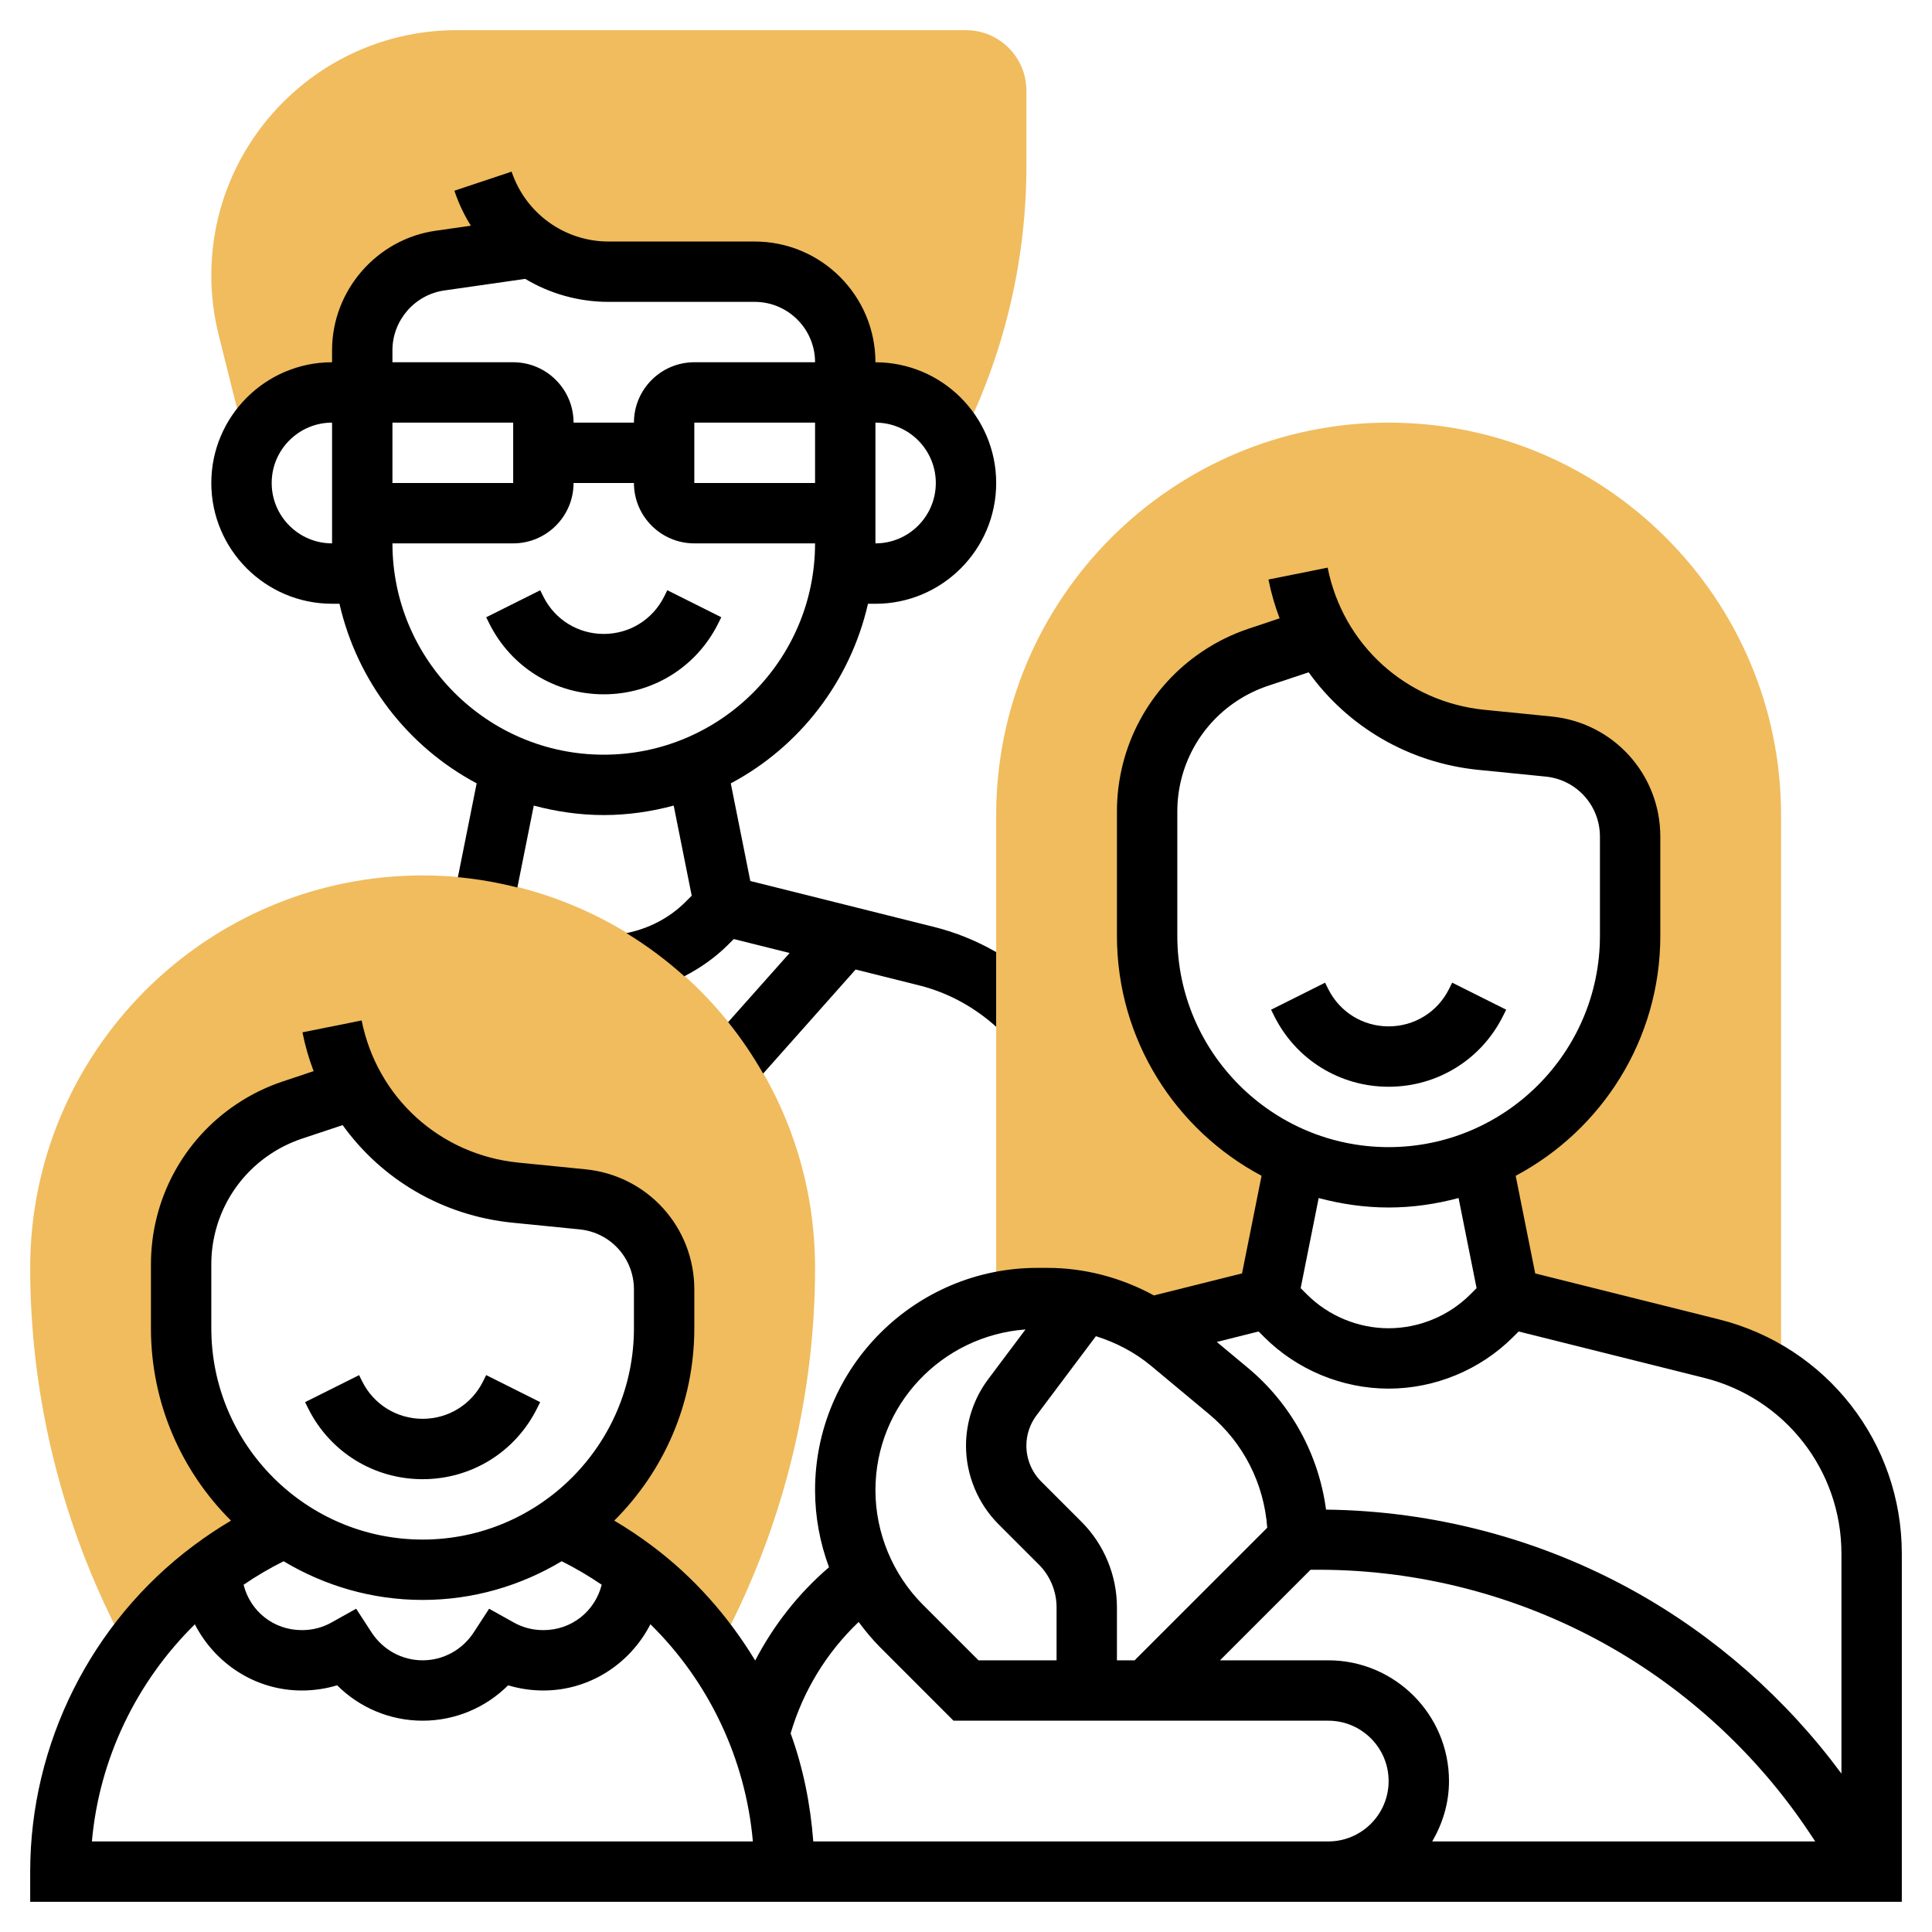
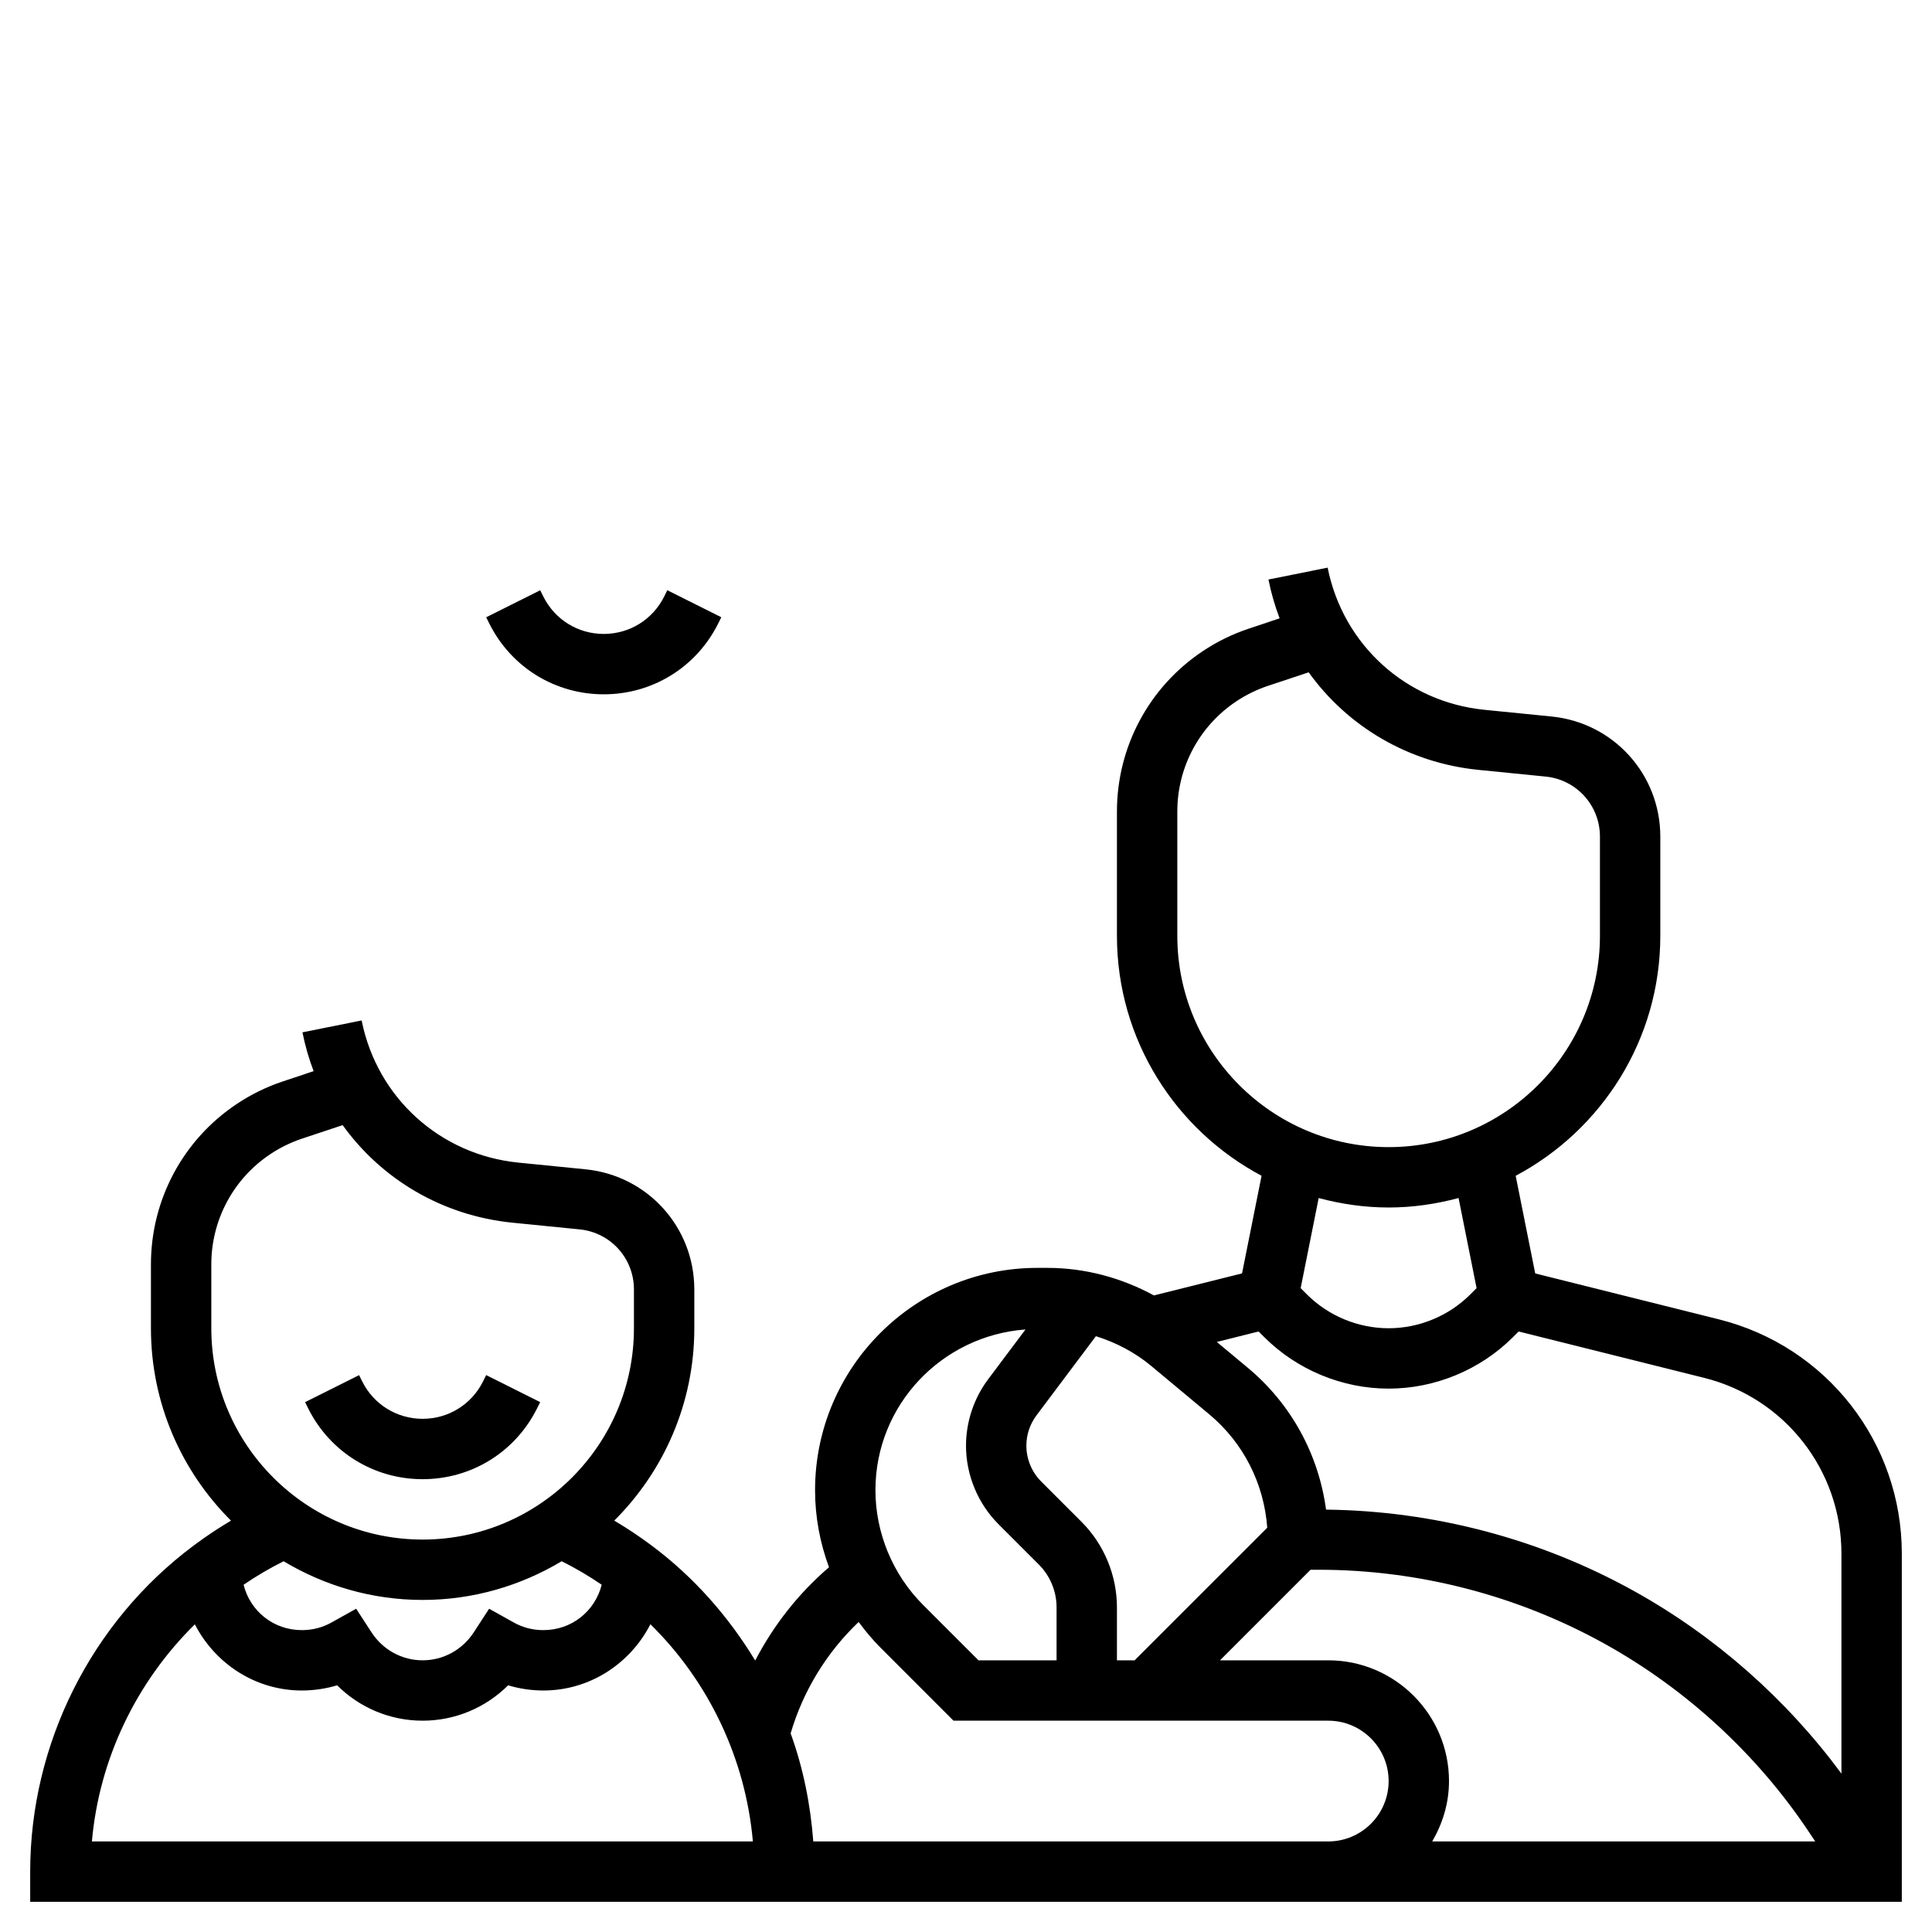
<svg xmlns="http://www.w3.org/2000/svg" id="_x33_0" height="512" viewBox="0 0 64 64" width="512">
  <g>
    <g>
-       <path d="m46 14c-7.168 0-13 5.832-13 13v16.15c.44-.096.895-.15 1.364-.15h.332c1.2 0 2.36.353 3.367.984l.023-.005 3.914-.979.923-4.613h.005c-2.893-1.205-4.928-4.058-4.928-7.387v-4.116c0-1.802.9-3.484 2.4-4.484.399-.266.831-.477 1.285-.628l2.093-.698v-.001c1.085 1.895 3.036 3.208 5.297 3.434l2.225.222c1.532.154 2.7 1.445 2.7 2.986v3.285c0 3.329-2.035 6.182-4.928 7.387h.005l.923 4.613 6.698 1.674c.848.212 1.618.584 2.302 1.062v-18.736c0-7.168-5.832-13-13-13z" fill="#f0bc5e" />
-     </g>
+       </g>
    <g>
-       <path d="m32 1h-16.877c-4.479 0-8.123 3.644-8.123 8.123 0 .665.082 1.328.243 1.97l.928 3.715-.062.434c.337-1.288 1.498-2.242 2.891-2.242h1v-1.398c0-1.493 1.098-2.759 2.576-2.97l3.055-.436-.005-.006c.725.513 1.604.81 2.536.81h4.838c1.657 0 3 1.343 3 3v1h1c1.22 0 2.266.731 2.734 1.777l.244-.501c1.323-2.709 2.022-5.734 2.022-8.748v-2.528c0-1.103-.897-2-2-2z" fill="#f0bc5e" />
-     </g>
+       </g>
    <g>
-       <path d="m4.292 54.82c.75-1.065 1.654-2.022 2.708-2.81.746-.561 1.562-1.052 2.439-1.437h.007c-2.081-1.444-3.446-3.848-3.446-6.573v-2.116c0-1.802.9-3.484 2.4-4.484.399-.266.831-.477 1.285-.628l2.093-.698v-.001c-.363-.632-.629-1.33-.778-2.073l.777 2.073c1.085 1.895 3.036 3.208 5.297 3.434l2.225.222c1.533.154 2.701 1.445 2.701 2.986v1.285c0 2.725-1.365 5.128-3.446 6.573h.007c.876.385 1.693.876 2.439 1.437 1.054.788 1.958 1.745 2.708 2.81l.503-1.007c1.824-3.649 2.789-7.734 2.789-11.813 0-7.168-5.832-13-13-13s-13 5.832-13 13c0 4.079.965 8.164 2.789 11.813z" fill="#f0bc5e" />
-     </g>
+       </g>
    <g>
      <path d="m22 19.764c-.381.762-1.147 1.236-2 1.236s-1.619-.474-2-1.236l-.105-.211-1.789.895.105.211c.722 1.444 2.174 2.341 3.789 2.341s3.067-.897 3.789-2.342l.105-.211-1.789-.895z" />
-       <path d="m49.789 33.658.105-.211-1.789-.895-.105.212c-.381.762-1.147 1.236-2 1.236s-1.619-.474-2-1.236l-.105-.211-1.789.895.105.211c.722 1.444 2.174 2.341 3.789 2.341s3.067-.897 3.789-2.342z" />
      <path d="m14 49c1.615 0 3.067-.897 3.789-2.342l.105-.211-1.789-.895-.105.212c-.381.762-1.147 1.236-2 1.236s-1.619-.474-2-1.236l-.105-.211-1.789.895.105.211c.722 1.444 2.174 2.341 3.789 2.341z" />
-       <path d="m11 20h.245c.59 2.576 2.269 4.739 4.545 5.949l-.622 3.11c.674.06 1.33.18 1.971.34l.543-2.713c.741.198 1.516.314 2.318.314s1.577-.116 2.317-.314l.597 2.985-.207.207c-.532.532-1.22.885-1.956 1.033.684.418 1.325.896 1.918 1.429.531-.274 1.026-.621 1.452-1.047l.186-.186 1.85.462-2.036 2.29c.431.535.816 1.106 1.159 1.705l3.064-3.448 2.11.528c.952.238 1.819.716 2.545 1.368v-2.473c-.642-.37-1.334-.653-2.061-.834l-6.083-1.521-.647-3.234c2.276-1.21 3.956-3.374 4.545-5.949h.247c2.206 0 4-1.794 4-4s-1.794-4-4-4c0-2.206-1.794-4-4-4h-4.838c-1.46 0-2.751-.931-3.214-2.316l-1.896.633c.138.413.322.802.546 1.159l-1.163.166c-1.958.278-3.435 1.981-3.435 3.959v.398c-2.206 0-4 1.794-4 4s1.794 4 4 4zm2-6h4v2h-4zm7 11c-3.859 0-7-3.141-7-7h4c1.103 0 2-.897 2-2h2c0 1.103.897 2 2 2h4c0 3.859-3.141 7-7 7zm7-9h-4v-2h4zm4 0c0 1.103-.897 2-2 2v-4c1.103 0 2 .897 2 2zm-16.282-6.378 2.681-.384c.815.489 1.764.762 2.763.762h4.838c1.103 0 2 .897 2 2h-4c-1.103 0-2 .897-2 2h-2c0-1.103-.897-2-2-2h-4v-.398c0-.99.738-1.84 1.718-1.98zm-3.718 4.378v4c-1.103 0-2-.897-2-2s.897-2 2-2z" />
      <path d="m56.939 43.705-6.083-1.521-.647-3.234c2.847-1.514 4.791-4.508 4.791-7.95v-3.285c0-2.063-1.549-3.775-3.603-3.98l-2.225-.222c-2.595-.26-4.682-2.152-5.192-4.709l-1.961.393c.089.444.213.874.37 1.286l-1.021.341c-.538.179-1.051.43-1.523.745-1.782 1.187-2.845 3.173-2.845 5.315v4.116c0 3.442 1.944 6.436 4.791 7.949l-.647 3.234-2.919.73c-1.078-.588-2.289-.913-3.529-.913h-.332c-4.06 0-7.364 3.304-7.364 7.364 0 .886.163 1.746.462 2.553-1.009.865-1.835 1.918-2.445 3.09-.884-1.457-2.027-2.759-3.416-3.798-.407-.306-.826-.584-1.253-.837 1.637-1.63 2.652-3.884 2.652-6.372v-1.285c0-2.063-1.549-3.775-3.603-3.98l-2.225-.222c-2.595-.26-4.682-2.152-5.192-4.709l-1.961.393c.089.444.213.874.37 1.286l-1.021.341c-.538.179-1.051.43-1.523.745-1.782 1.187-2.845 3.173-2.845 5.315v2.116c0 2.488 1.015 4.742 2.652 6.373-.427.253-.845.531-1.251.836-3.381 2.529-5.401 6.563-5.401 10.791v1h62v-1-10.534c0-3.679-2.492-6.87-6.061-7.761zm-12.939 11.295h-3.586l3-3h.267c3.312 0 6.591.85 9.483 2.457 2.707 1.505 5.046 3.661 6.765 6.238l.203.305h-12.688c.344-.591.556-1.268.556-2 0-2.206-1.794-4-4-4zm-8.172-4.586-1.338-1.338c-.311-.311-.49-.743-.49-1.184 0-.365.116-.713.335-1.006l1.968-2.623c.662.209 1.287.531 1.827.981l1.925 1.604c1.135.945 1.818 2.299 1.924 3.76l-4.393 4.392h-.586v-1.758c0-1.053-.427-2.084-1.172-2.828zm3.172-19.414v-4.116c0-1.471.73-2.836 1.954-3.651.325-.217.678-.389 1.047-.513l1.35-.449c1.288 1.794 3.305 3 5.624 3.232l2.225.222c1.026.102 1.8.958 1.8 1.99v3.285c0 3.859-3.141 7-7 7s-7-3.141-7-7zm7 9c.802 0 1.577-.116 2.317-.314l.597 2.985-.207.207c-.713.714-1.699 1.122-2.707 1.122s-1.994-.408-2.707-1.121l-.207-.207.597-2.985c.74.197 1.515.313 2.317.313zm-4.307 4.107.186.186c1.085 1.085 2.587 1.707 4.121 1.707s3.036-.622 4.121-1.707l.186-.186 6.148 1.537c2.676.669 4.545 3.063 4.545 5.822v7.287c-1.826-2.472-4.179-4.551-6.865-6.044-3.117-1.733-6.642-2.66-10.208-2.701-.245-1.825-1.154-3.5-2.59-4.697l-1.029-.857zm-7.722-.067-1.235 1.647c-.475.631-.736 1.415-.736 2.205 0 .968.393 1.915 1.076 2.599l1.338 1.338c.372.371.586.887.586 1.413v1.758h-2.586l-1.843-1.843c-.999-.999-1.571-2.381-1.571-3.793 0-2.823 2.199-5.119 4.971-5.324zm-26.971-.04v-2.116c0-1.471.73-2.836 1.954-3.651.325-.217.678-.389 1.047-.513l1.35-.449c1.288 1.794 3.305 3 5.624 3.232l2.225.222c1.026.102 1.8.958 1.8 1.99v1.285c0 3.859-3.141 7-7 7s-7-3.141-7-7zm7 9c1.684 0 3.256-.474 4.606-1.282.451.224.893.484 1.326.778-.22.872-.988 1.504-1.932 1.504-.352 0-.682-.085-.981-.253l-.816-.456-.51.784c-.378.579-1.01.925-1.693.925s-1.315-.346-1.692-.925l-.51-.784-.816.456c-.3.168-.63.253-.982.253-.944 0-1.712-.631-1.931-1.503.432-.294.874-.554 1.326-.778 1.349.807 2.921 1.281 4.605 1.281zm-7.545.808c.666 1.295 1.999 2.192 3.545 2.192.397 0 .792-.059 1.168-.172.746.744 1.757 1.172 2.832 1.172s2.086-.428 2.832-1.172c.376.113.771.172 1.168.172 1.547 0 2.882-.899 3.546-2.195 1.943 1.908 3.153 4.471 3.394 7.195h-21.896c.241-2.724 1.468-5.282 3.411-7.192zm20.486 7.192c-.093-1.229-.335-2.436-.75-3.58.414-1.409 1.194-2.682 2.253-3.69.218.294.451.578.714.841l2.428 2.429h12.414c1.103 0 2 .897 2 2s-.897 2-2 2z" />
    </g>
  </g>
</svg>